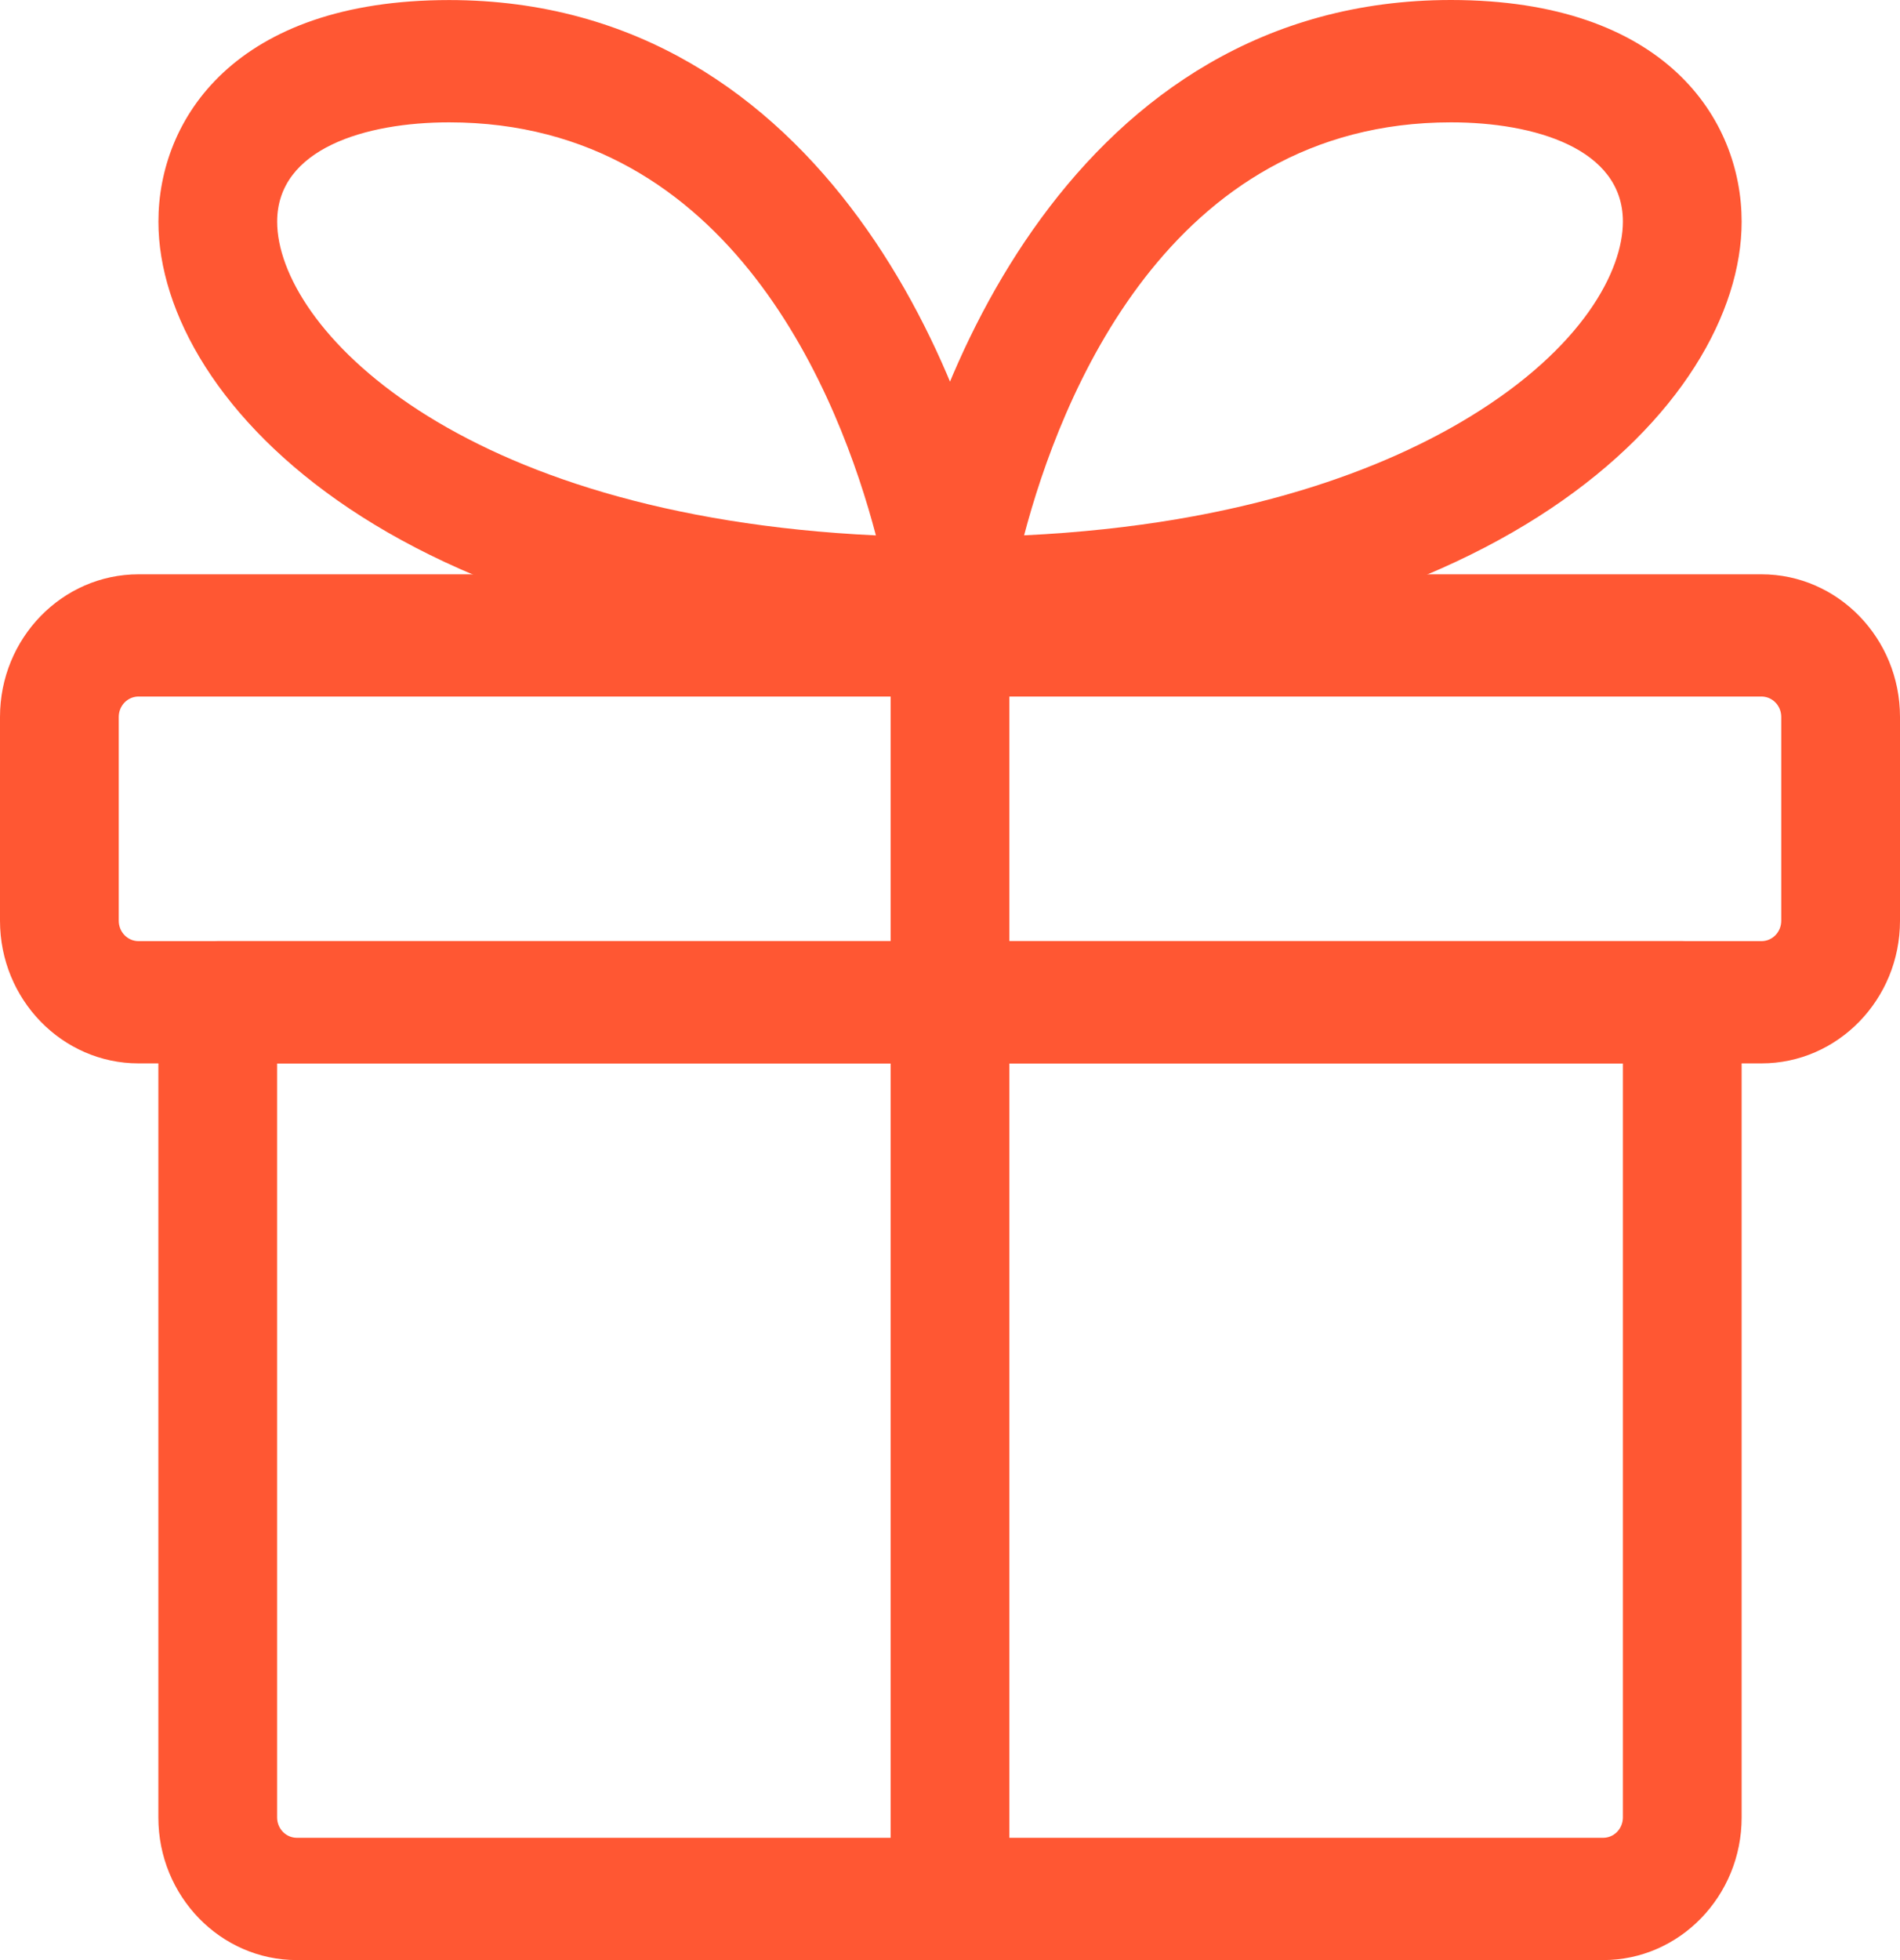
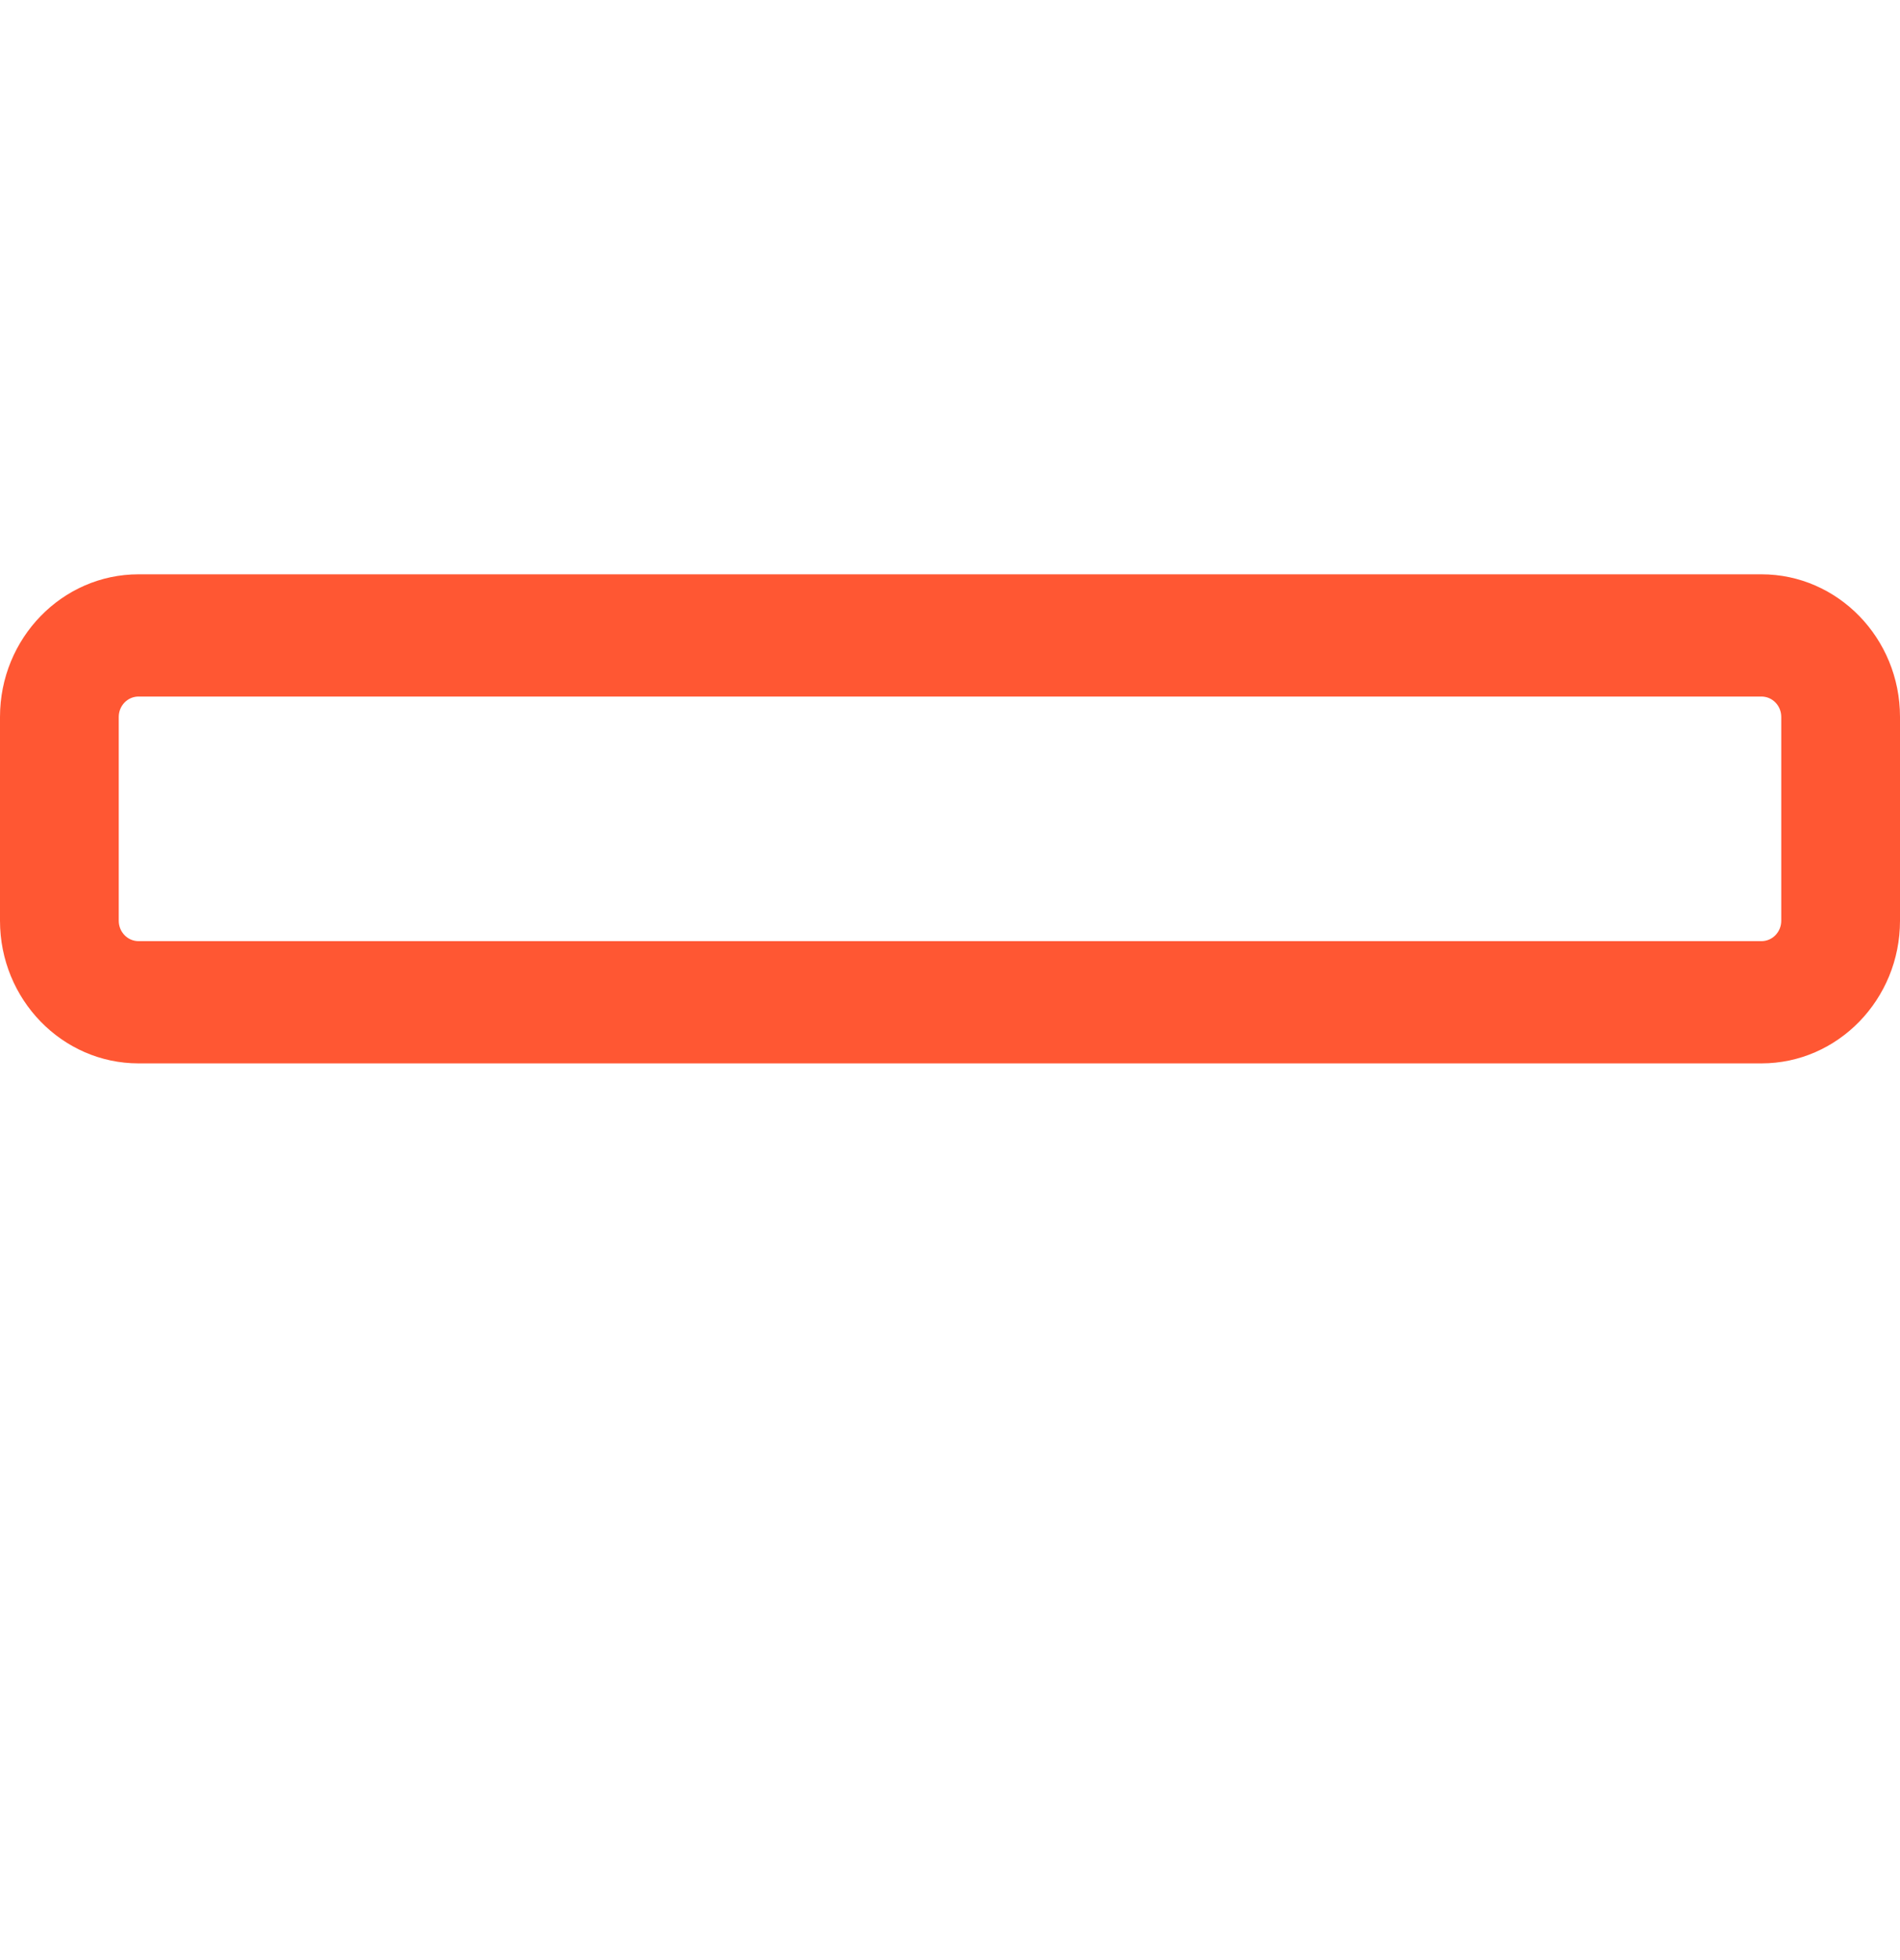
<svg xmlns="http://www.w3.org/2000/svg" width="32" height="33" viewBox="0 0 32 33" fill="none">
-   <path d="M27 33H5C3.713 33 2.667 31.923 2.667 30.598V16.874C2.667 16.306 3.115 15.845 3.667 15.845H28.333C28.885 15.845 29.333 16.306 29.333 16.874V30.598C29.333 31.923 28.287 33 27 33ZM4.667 17.903V30.598C4.667 30.788 4.816 30.941 5 30.941H27C27.184 30.941 27.333 30.788 27.333 30.598V17.903H4.667Z" fill="#FF5733" />
  <path d="M29.667 17.903H2.333C1.047 17.903 0 16.826 0 15.502V12.07C0 10.746 1.047 9.669 2.333 9.669H29.667C30.953 9.669 32 10.746 32 12.07V15.502C32 16.826 30.953 17.903 29.667 17.903ZM2.333 11.727C2.149 11.727 2 11.881 2 12.07V15.502C2 15.691 2.149 15.845 2.333 15.845H29.667C29.851 15.845 30 15.691 30 15.502V12.07C30 11.881 29.851 11.727 29.667 11.727H2.333Z" fill="#FF5733" />
-   <path d="M16 11.102C15.709 11.102 15.432 10.971 15.244 10.745C15.053 10.518 14.969 10.218 15.01 9.921C15.504 6.49 18.108 0 24.438 0C28.052 0.001 29.333 2.011 29.333 3.732C29.333 6.791 25.196 11.102 16 11.102ZM24.438 2.06C19.662 2.06 17.849 6.733 17.248 9.013C21.016 8.832 23.392 7.85 24.76 7.014C26.657 5.855 27.333 4.558 27.333 3.73C27.333 2.498 25.838 2.06 24.438 2.06Z" fill="#FF5733" />
-   <path d="M16.001 11.102C6.805 11.102 2.668 6.791 2.668 3.732C2.668 2.011 3.951 0.001 7.564 0.001C13.893 0.001 16.497 6.492 16.991 9.923C17.032 10.219 16.948 10.52 16.757 10.746C16.569 10.971 16.292 11.102 16.001 11.102ZM7.564 2.06C6.164 2.06 4.668 2.499 4.668 3.732C4.668 5.484 7.645 8.678 14.752 9.014C14.152 6.733 12.339 2.06 7.564 2.06Z" fill="#FF5733" />
-   <path d="M16 33C15.448 33 15 32.539 15 31.971V10.355C15 9.787 15.448 9.326 16 9.326C16.552 9.326 17 9.787 17 10.355V31.971C17 32.539 16.552 33 16 33Z" fill="#FF5733" />
</svg>